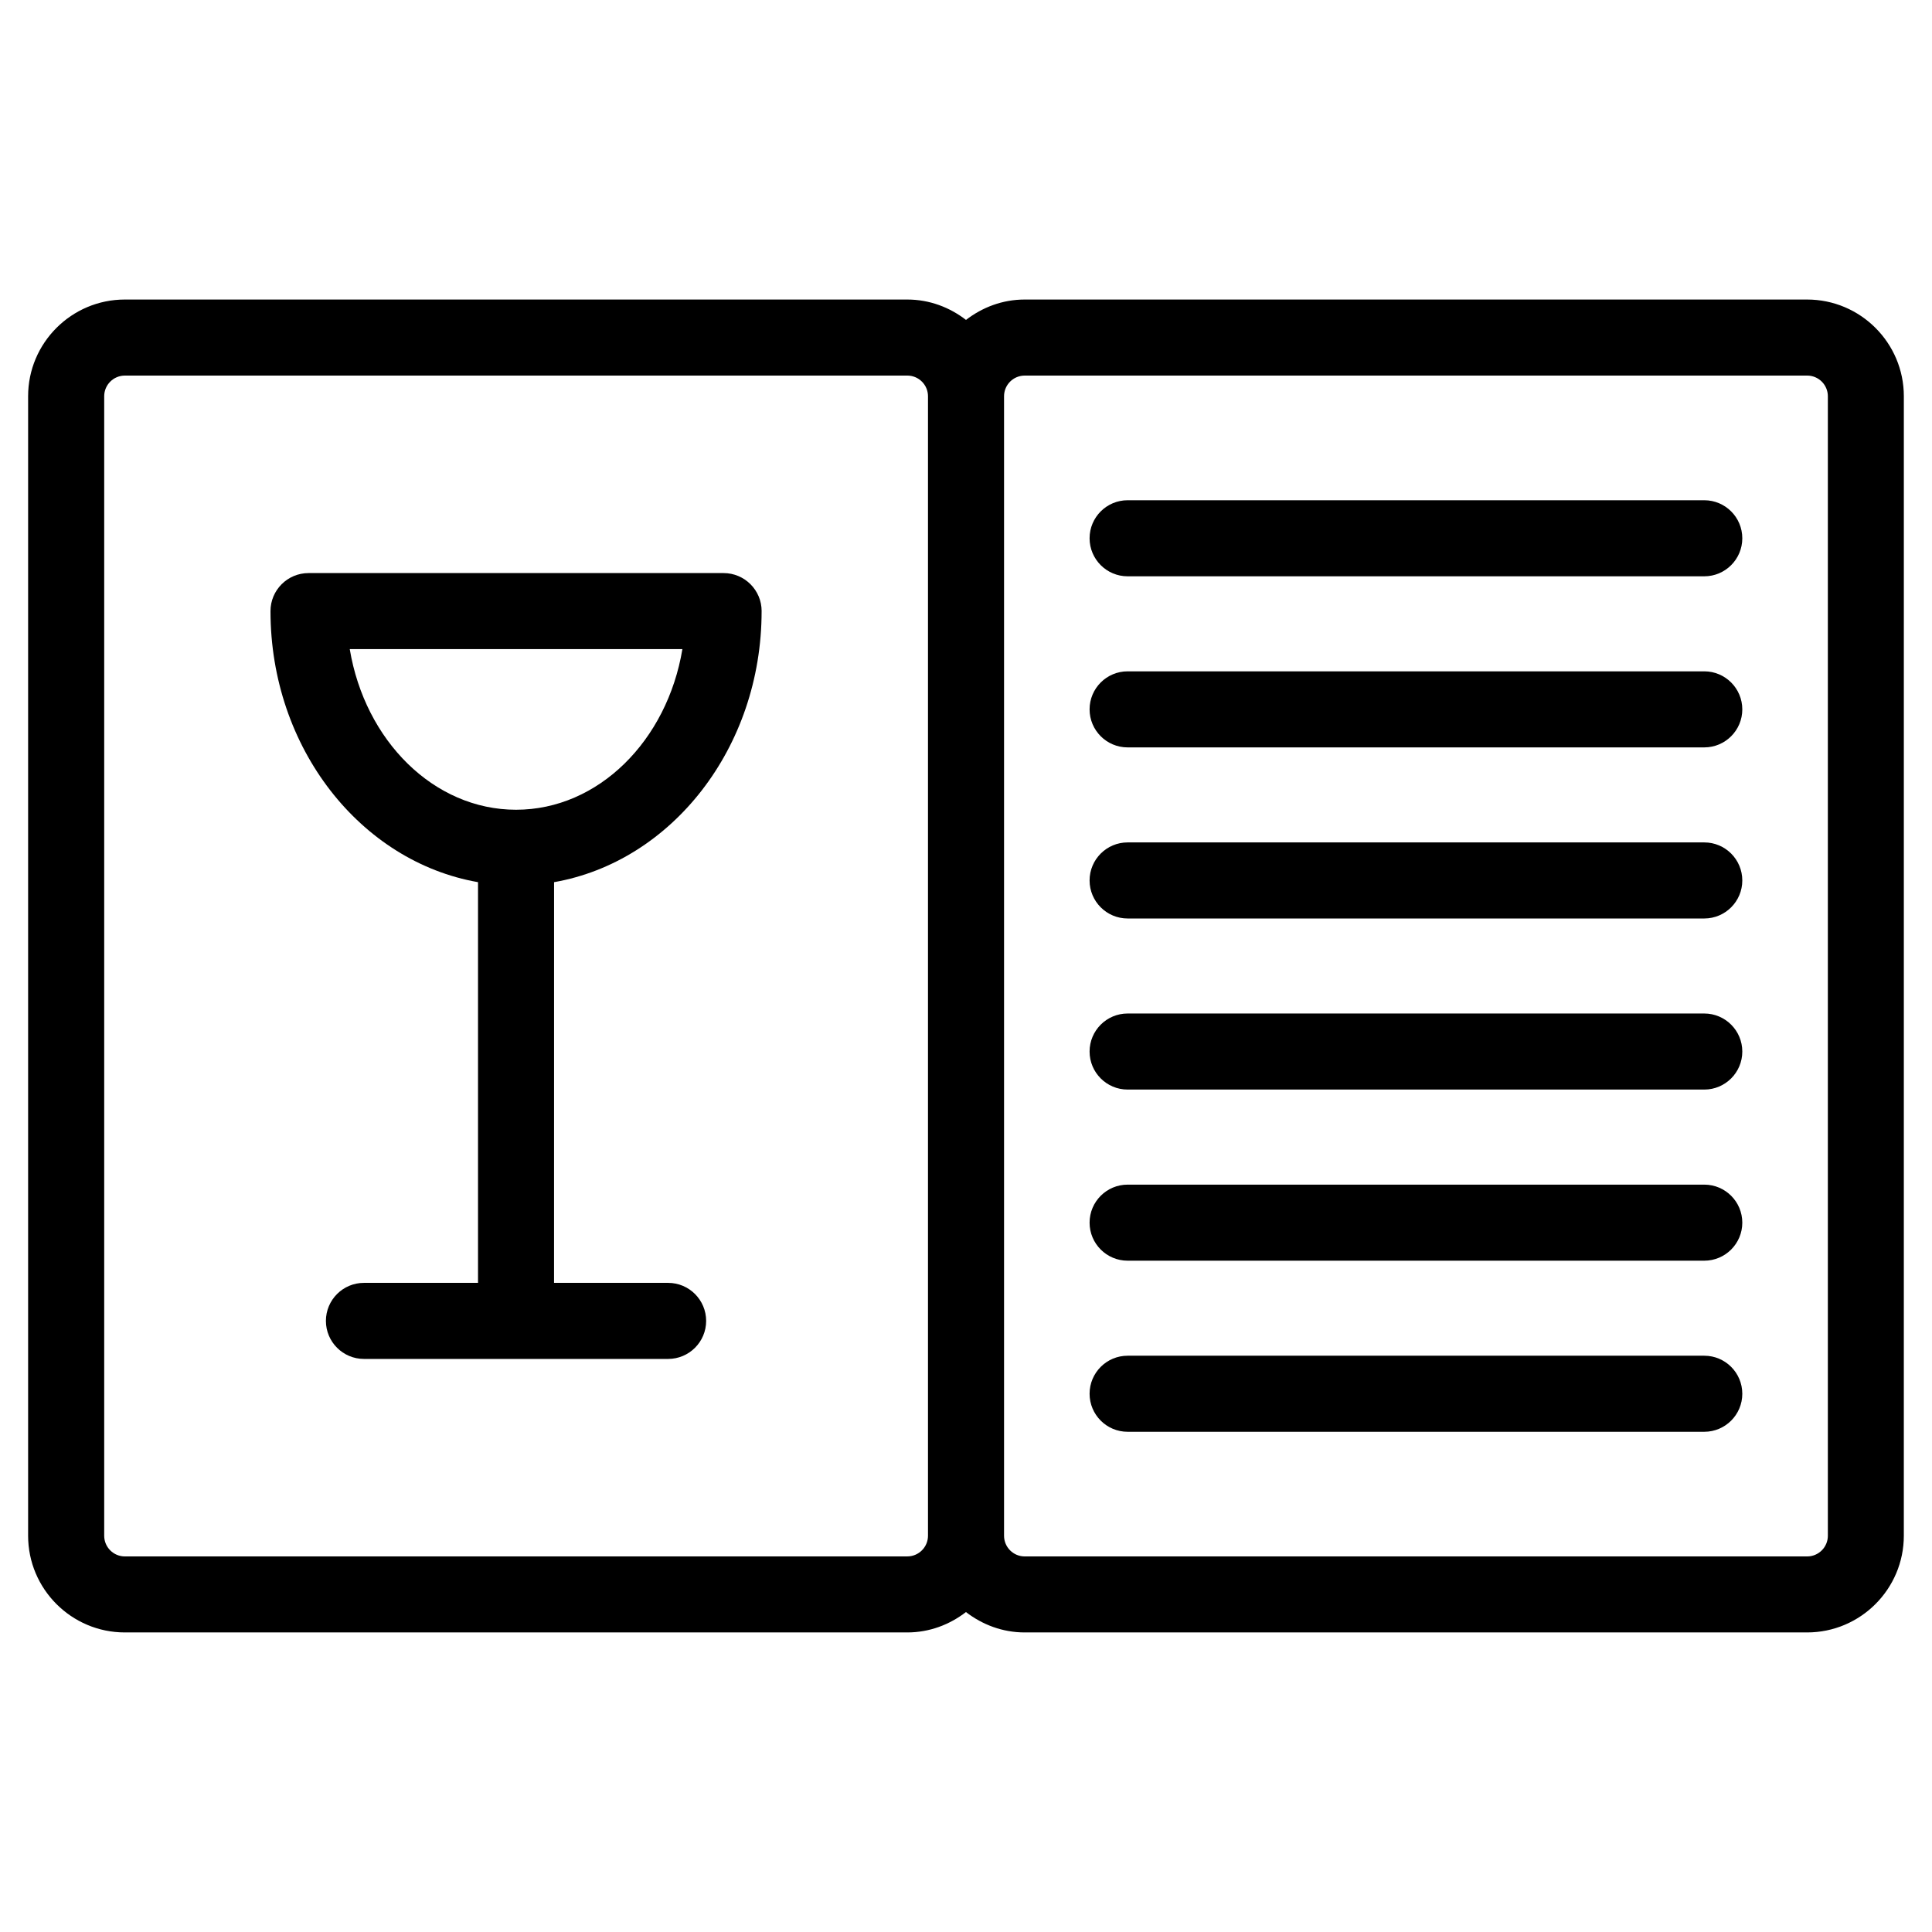
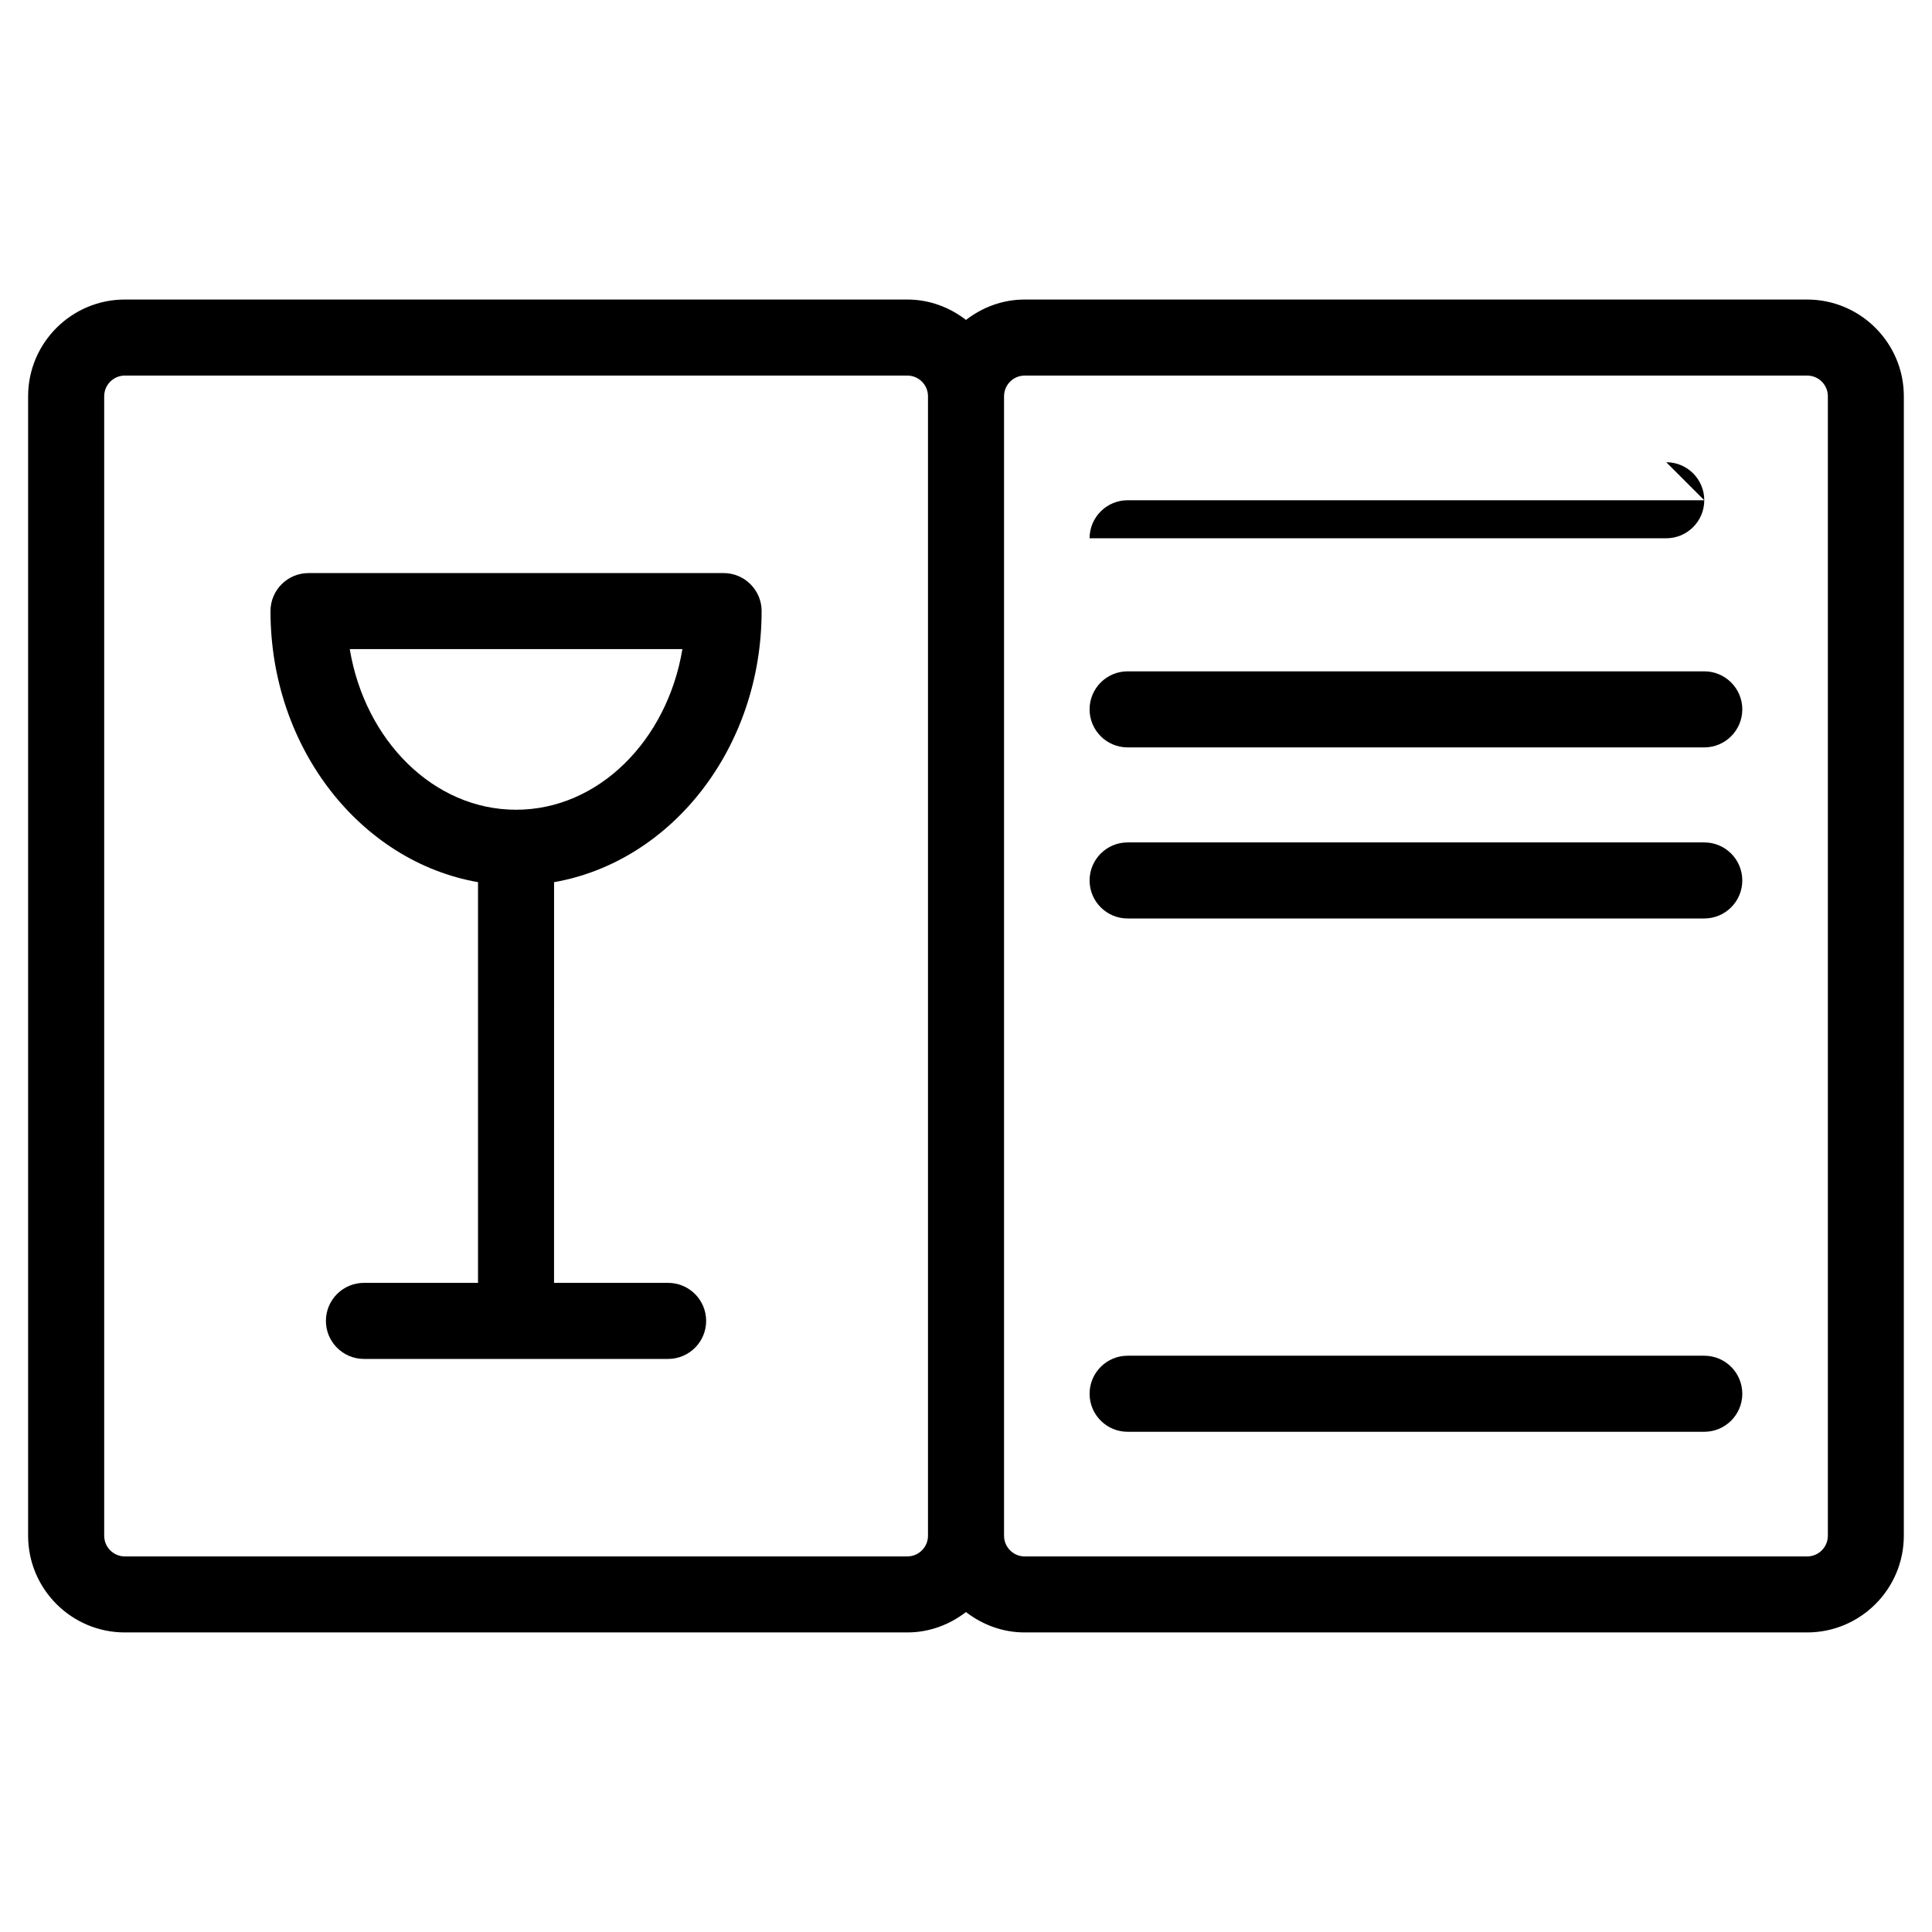
<svg xmlns="http://www.w3.org/2000/svg" fill="#000000" width="800px" height="800px" version="1.1" viewBox="144 144 512 512">
  <g>
    <path d="m622.91 223.38h-207.36c-5.875 0-11.227 2.066-15.551 5.402-4.328-3.34-9.68-5.402-15.551-5.402h-207.37c-14.133 0-25.629 11.496-25.629 25.629v301.97c0 14.137 11.496 25.633 25.629 25.633h207.36c5.875 0 11.227-2.066 15.551-5.402 4.328 3.336 9.68 5.402 15.551 5.402h207.36c14.137 0 25.633-11.496 25.633-25.633l0.004-301.97c0-14.129-11.496-25.629-25.633-25.629zm-238.46 333.09h-207.36c-3.019 0-5.477-2.457-5.477-5.481v-301.98c0-3.019 2.457-5.477 5.477-5.477h207.36c3.019 0 5.477 2.457 5.477 5.477v301.97c0 3.023-2.457 5.484-5.477 5.484zm243.95-5.481c0 3.023-2.457 5.481-5.481 5.481h-207.36c-3.023 0-5.477-2.457-5.477-5.481v-301.98c0-3.019 2.453-5.477 5.477-5.477h207.36c3.023 0 5.481 2.457 5.481 5.477z" />
    <path d="m345.84 305.95c0-5.562-4.516-10.078-10.078-10.078h-110c-5.562 0-10.078 4.516-10.078 10.078 0 36.301 23.895 66.387 54.996 71.832v106.19h-30.23c-5.562 0-10.078 4.516-10.078 10.078s4.516 10.078 10.078 10.078h80.609c5.562 0 10.078-4.516 10.078-10.078s-4.516-10.078-10.078-10.078h-30.23l0.008-106.19c31.102-5.445 55-35.535 55-71.832zm-109.15 10.074h88.152c-4.027 24.223-22.25 42.566-44.078 42.566s-40.047-18.344-44.074-42.566z" />
-     <path d="m595.65 276.57h-152.82c-5.562 0-10.078 4.516-10.078 10.078s4.516 10.078 10.078 10.078h152.82c5.562 0 10.078-4.516 10.078-10.078-0.004-5.566-4.516-10.078-10.078-10.078z" />
+     <path d="m595.65 276.57h-152.82c-5.562 0-10.078 4.516-10.078 10.078h152.82c5.562 0 10.078-4.516 10.078-10.078-0.004-5.566-4.516-10.078-10.078-10.078z" />
    <path d="m595.65 321.91h-152.82c-5.562 0-10.078 4.516-10.078 10.078s4.516 10.078 10.078 10.078h152.82c5.562 0 10.078-4.516 10.078-10.078-0.004-5.562-4.516-10.078-10.078-10.078z" />
    <path d="m595.65 367.25h-152.82c-5.562 0-10.078 4.516-10.078 10.078s4.516 10.078 10.078 10.078h152.82c5.562 0 10.078-4.516 10.078-10.078-0.004-5.562-4.516-10.078-10.078-10.078z" />
-     <path d="m595.65 412.59h-152.82c-5.562 0-10.078 4.516-10.078 10.078s4.516 10.078 10.078 10.078h152.82c5.562 0 10.078-4.516 10.078-10.078-0.004-5.562-4.516-10.078-10.078-10.078z" />
-     <path d="m595.65 457.94h-152.82c-5.562 0-10.078 4.516-10.078 10.078s4.516 10.078 10.078 10.078h152.82c5.562 0 10.078-4.516 10.078-10.078-0.004-5.566-4.516-10.078-10.078-10.078z" />
    <path d="m595.65 503.28h-152.82c-5.562 0-10.078 4.516-10.078 10.078s4.516 10.078 10.078 10.078h152.82c5.562 0 10.078-4.516 10.078-10.078-0.004-5.566-4.516-10.078-10.078-10.078z" />
  </g>
</svg>